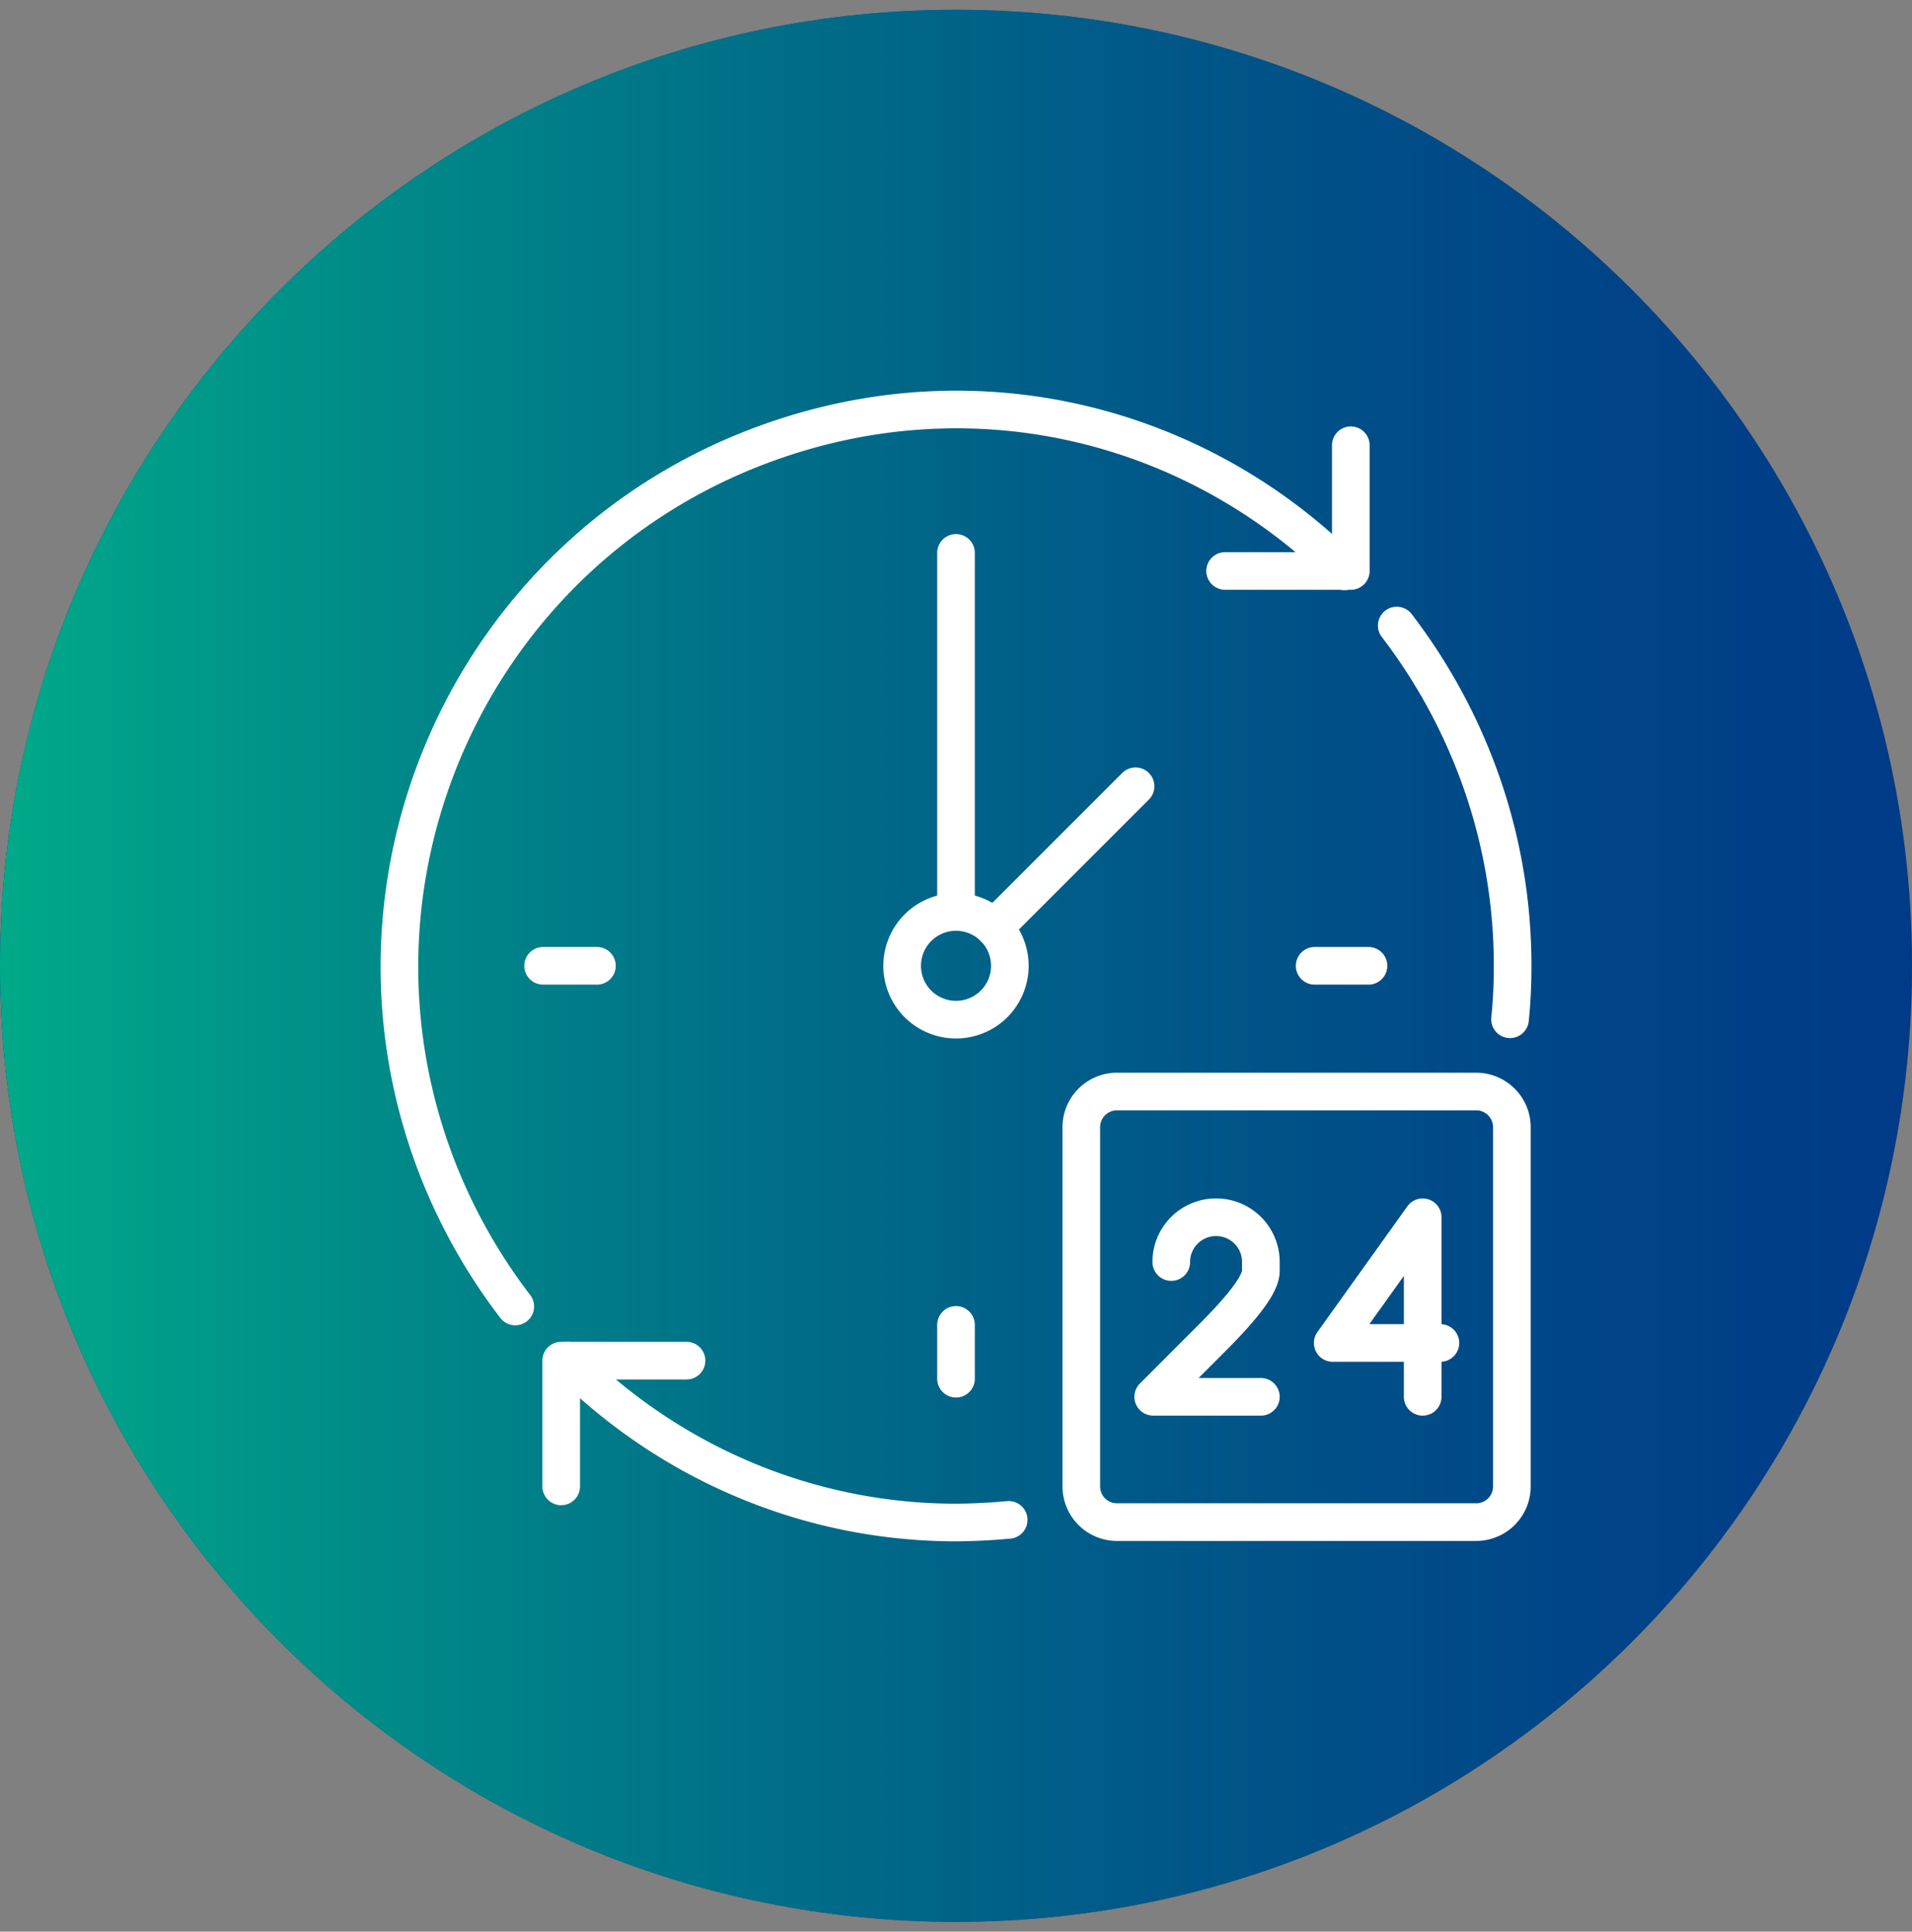
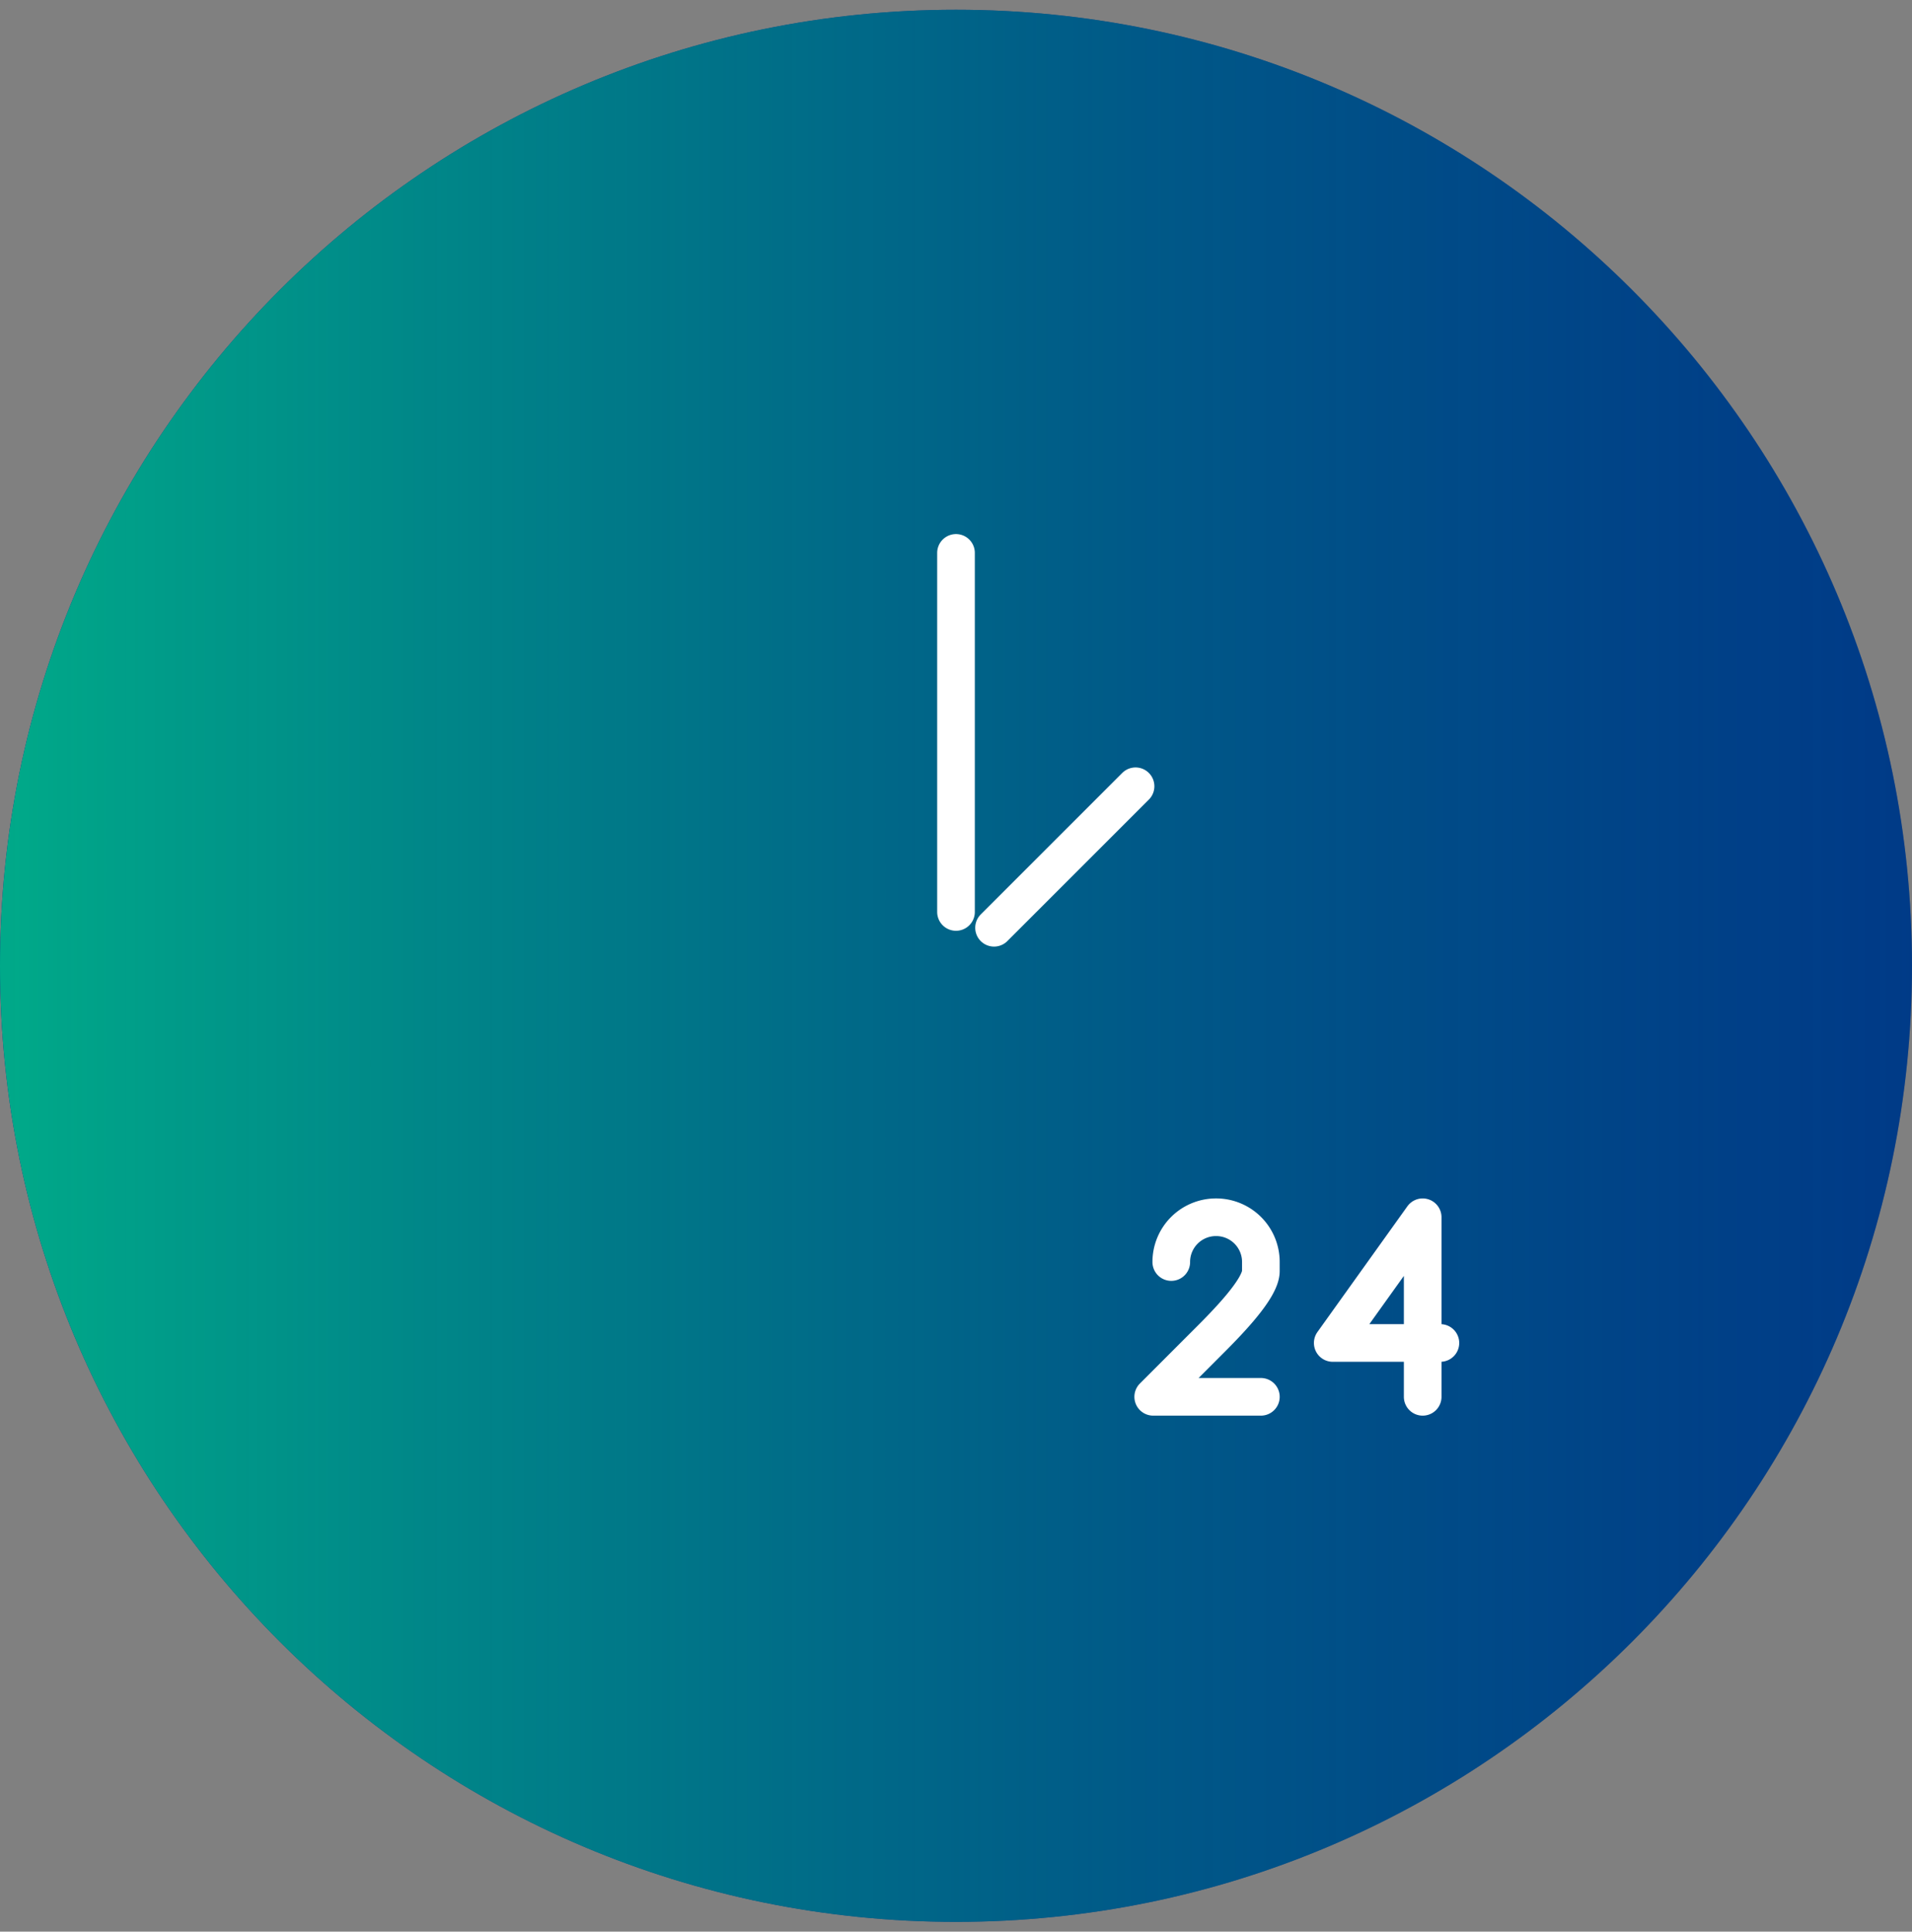
<svg xmlns="http://www.w3.org/2000/svg" width="98" height="99" viewBox="0 0 98 99" fill="none">
  <rect x="0" y="0" width="98" height="99" fill="#808080" stroke="none" />
  <path d="M49 98.5c27.062 0 49-21.938 49-49S76.062.5 49 .5 0 22.438 0 49.5s21.938 49 49 49z" fill="#002F87" />
  <path d="M49 98.5c27.062 0 49-21.938 49-49S76.062.5 49 .5 0 22.438 0 49.5s21.938 49 49 49z" fill="url(#paint0_linear_8975_1795)" />
-   <path d="M69.236 22.82v6.444h-6.443M28.764 76.18v-6.444h6.424" stroke="#fff" stroke-width="1.929" stroke-linecap="round" stroke-linejoin="round" />
-   <path d="M51.7 77.897a31.24 31.24 0 0 1-2.7.135c-7.465 0-14.603-2.99-19.908-8.295M71.59 32.06a28.98 28.98 0 0 1 4.108 7.39A28.35 28.35 0 0 1 77.53 49.5c0 .926-.038 1.833-.134 2.74M26.41 66.96a28.984 28.984 0 0 1-4.11-7.39c-5.536-14.74 1.93-31.194 16.668-36.73 10.803-4.07 22.262-1.216 29.94 6.443" stroke="#fff" stroke-width="1.929" stroke-linecap="round" stroke-linejoin="round" />
-   <path d="M49 52.26a2.76 2.76 0 1 0 0-5.52 2.76 2.76 0 0 0 0 5.52zM27.837 49.5h2.758M67.384 49.5h2.758M49 70.662v-2.758M75.66 55.943H57.254c-1.012 0-1.832.82-1.832 1.833V76.18c0 1.012.82 1.832 1.832 1.832H75.66c1.012 0 1.832-.82 1.832-1.832V57.776c0-1.012-.82-1.833-1.833-1.833z" stroke="#fff" stroke-width="1.929" stroke-linecap="round" stroke-linejoin="round" />
  <path d="M72.92 71.59v-9.203l-4.61 6.443h5.518M60.034 64.682a2.29 2.29 0 0 1 2.296-2.295 2.29 2.29 0 0 1 2.296 2.295v.463c0 .926-1.833 2.76-2.76 3.685l-2.758 2.76h5.518M50.95 47.55l7.253-7.252M49 28.337V46.74" stroke="#fff" stroke-width="1.929" stroke-linecap="round" stroke-linejoin="round" />
  <defs>
    <linearGradient id="paint0_linear_8975_1795" x1="-4.051" y1=".5" x2="141.02" y2=".5" gradientUnits="userSpaceOnUse">
      <stop stop-color="#00B189" />
      <stop offset="1" stop-color="#002F87" stop-opacity="0" />
    </linearGradient>
  </defs>
</svg>